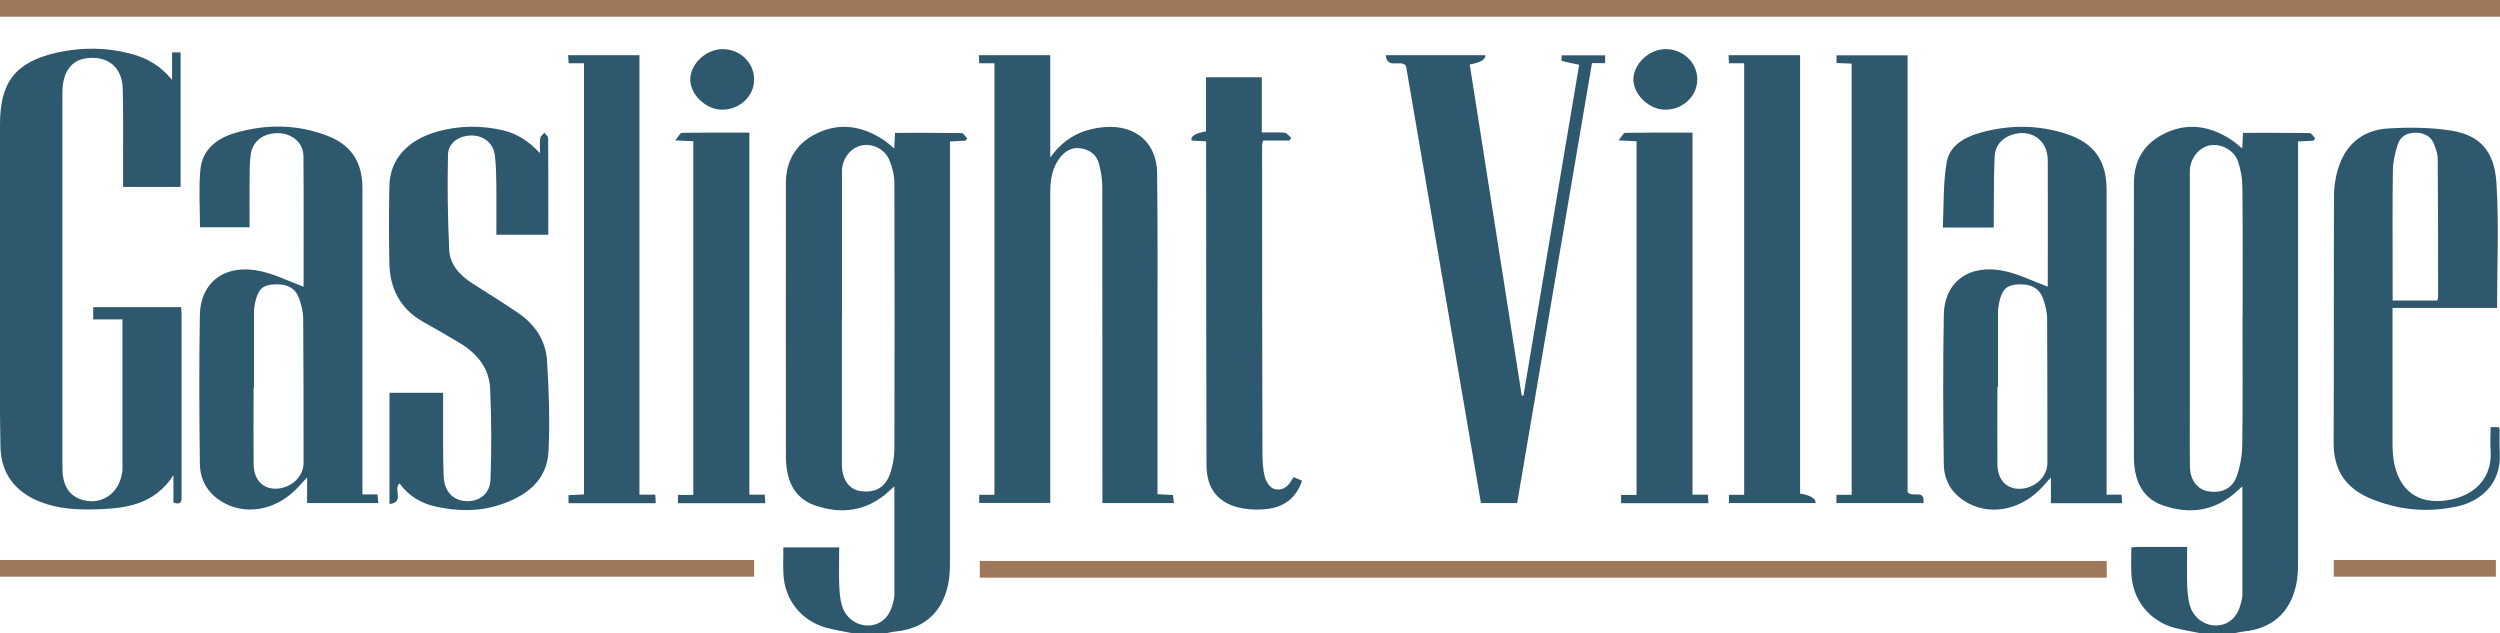
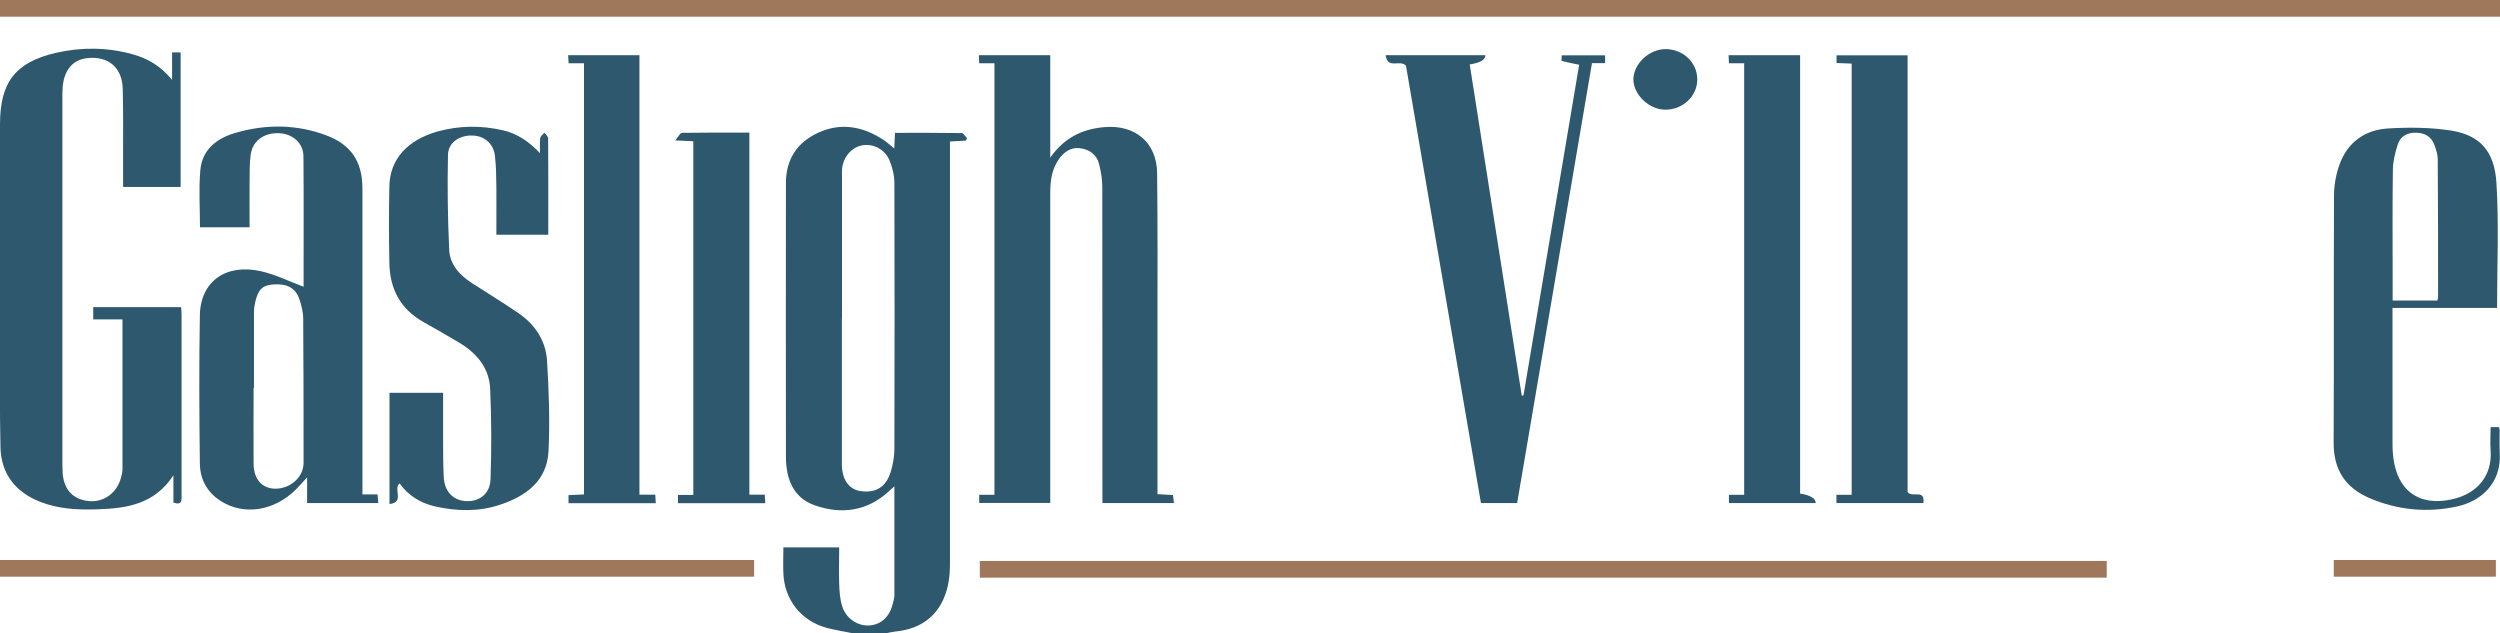
<svg xmlns="http://www.w3.org/2000/svg" id="Layer_1" data-name="Layer 1" viewBox="0 0 205.14 51.96">
  <defs>
    <style>
      .cls-1 {
        fill: #2d586e;
      }

      .cls-1, .cls-2 {
        stroke-width: 0px;
      }

      .cls-2 {
        fill: #9f775b;
      }
    </style>
  </defs>
  <rect class="cls-2" x="0" width="205.14" height="1.37" />
  <rect class="cls-2" x="80.4" y="46.03" width="92.47" height="1.37" />
  <rect class="cls-2" x="0" y="45.95" width="61.88" height="1.37" />
  <rect class="cls-2" x="191.5" y="45.95" width="13.3" height="1.37" />
  <path class="cls-1" d="m69.96,51.96c-.72-.15-1.45-.26-2.16-.45-2.08-.58-3.44-2.32-3.52-4.48-.03-.69,0-1.38,0-2.11h4.58c0,1-.03,1.98,0,2.97.02.62.06,1.25.24,1.84.31,1.03,1.3,1.67,2.27,1.59.96-.08,1.64-.73,1.9-1.82.05-.22.12-.44.12-.66,0-2.94,0-5.88,0-8.93-.2.18-.34.29-.47.42-1.78,1.62-3.87,1.9-6.05,1.14-1.82-.63-2.38-2.23-2.38-4.01-.02-7.48,0-14.96,0-22.44,0-1.96.93-3.34,2.65-4.13,1.87-.86,3.68-.52,5.37.6.27.18.51.4.87.69.02-.45.04-.82.06-1.28,1.84,0,3.65-.01,5.47.02.15,0,.3.28.45.43-.04.06-.08.13-.13.19-.39.02-.78.04-1.28.07v.93c0,11.17,0,22.34,0,33.51,0,.67-.02,1.35-.17,2-.51,2.27-2.01,3.55-4.32,3.77-.27.03-.53.1-.79.15h-2.69Zm-.88-25.85c0,3.99,0,7.98,0,11.97,0,1.28.59,2.09,1.55,2.22,1.25.17,2.09-.34,2.47-1.62.17-.59.29-1.22.29-1.83.02-7.28.02-14.56,0-21.84,0-.63-.17-1.29-.41-1.87-.38-.91-1.38-1.39-2.26-1.21-.88.18-1.56,1-1.63,1.99-.01.2,0,.4,0,.6,0,3.86,0,7.73,0,11.59Z" />
-   <path class="cls-1" d="m180.57,51.96c-.72-.15-1.45-.26-2.16-.45-2.08-.58-3.44-2.32-3.52-4.48-.03-.69,0-1.38,0-2.11.24-.02.4-.04.57-.04,1.29,0,2.59,0,4.01,0,0,1.04-.03,2.02,0,3.01.02.62.06,1.25.24,1.84.31,1.03,1.3,1.67,2.27,1.59.96-.08,1.64-.73,1.9-1.82.05-.22.12-.44.12-.66,0-2.94,0-5.88,0-8.93-.2.18-.34.29-.47.42-1.78,1.62-3.87,1.9-6.05,1.14-1.82-.63-2.38-2.23-2.38-4.01-.02-7.48,0-14.96,0-22.44,0-1.96.93-3.34,2.65-4.13,1.87-.86,3.68-.52,5.37.6.27.18.51.4.87.69.02-.45.04-.82.06-1.28,1.84,0,3.65-.01,5.47.02.15,0,.3.28.45.42-.04.07-.08.13-.12.2-.39.02-.78.04-1.28.07v.93c0,11.17,0,22.34,0,33.51,0,.67-.02,1.35-.17,2-.51,2.27-2.01,3.55-4.32,3.77-.27.03-.53.1-.79.15h-2.69Zm3.45-25.99c0-3.54.02-7.08-.02-10.62,0-.71-.13-1.44-.36-2.11-.32-.93-1.39-1.47-2.28-1.32-.9.16-1.61,1.02-1.67,2.04-.01.22,0,.45,0,.67,0,6.11,0,12.22,0,18.33,0,1.8-.02,3.59.01,5.39.02,1.03.61,1.79,1.42,1.95,1.11.22,2.06-.18,2.42-1.23.28-.8.44-1.69.45-2.54.05-3.52.02-7.03.02-10.55Z" />
  <path class="cls-1" d="m14.12,6.57v-2.27h.7v11.04h-4.72c0-.86,0-1.7,0-2.54,0-1.85.02-3.69-.03-5.54-.05-1.73-1.2-2.68-2.91-2.49-1.19.13-1.9.97-2.02,2.39-.03.37-.02.75-.02,1.12,0,9.8,0,19.61,0,29.41,0,.37,0,.75.02,1.12.1,1.39.86,2.18,2.17,2.31,1.2.11,2.28-.67,2.61-1.89.06-.24.13-.49.13-.73,0-4.06,0-8.13,0-12.29h-2.4v-1.01h7.21c.02.23.04.42.04.61,0,4.94,0,9.88,0,14.82,0,.4.06.86-.67.61v-2.24c-1.55,2.37-3.81,2.71-6.17,2.79-1.63.06-3.24-.01-4.78-.62-2-.79-3.17-2.27-3.24-4.41C-.03,33.65,0,30.53,0,27.42c0-5.74,0-11.47,0-17.21,0-3.47,1.26-5.12,4.66-5.89,2.06-.46,4.15-.44,6.21.13,1.23.34,2.3.94,3.26,2.12Z" />
  <path class="cls-1" d="m81.59,5.19h-1.24c-.01-.24-.02-.44-.03-.66h5.86v8.4c1.17-1.65,2.65-2.35,4.46-2.5,2.51-.21,4.29,1.27,4.31,3.79.05,4.21.03,8.43.03,12.64,0,4.26,0,8.53,0,12.79v.9c.43.02.81.04,1.27.07.02.2.05.4.08.66h-5.87c0-.3,0-.59,0-.88,0-8.35,0-16.71-.01-25.06,0-.64-.11-1.29-.27-1.9-.2-.78-.81-1.19-1.58-1.28-.74-.08-1.28.3-1.7.88-.59.83-.72,1.78-.72,2.77,0,8.15,0,16.31,0,24.46v1h-5.83v-.67h1.25V5.19Z" />
  <path class="cls-1" d="m24.91,23.53c0-3.47.02-7.08-.01-10.7-.01-1.11-.9-1.86-2.02-1.9-1.23-.04-2.15.62-2.31,1.76-.1.74-.08,1.49-.09,2.24-.01,1.22,0,2.44,0,3.72h-4.07c0-1.57-.11-3.15.03-4.7.15-1.69,1.36-2.61,2.89-3.05,2.48-.72,4.97-.71,7.4.19,2.08.77,3.01,2.16,3.01,4.39,0,8.05,0,16.11,0,24.16,0,.29,0,.59,0,.93h1.24c.02.25.04.46.06.71h-5.84v-2.11c-.32.35-.49.53-.65.71-1.65,1.86-4.09,2.45-6.05,1.45-1.34-.68-2.08-1.82-2.1-3.28-.05-4.06-.07-8.13,0-12.19.05-2.77,2.14-4.26,5.03-3.6,1.18.27,2.3.83,3.48,1.27Zm-4.05,8.29s-.03,0-.05,0c0,2.09-.02,4.19,0,6.28.02,1.27.75,2.02,1.83,2,1.22-.02,2.27-.97,2.27-2.12,0-3.94,0-7.88-.03-11.82,0-.54-.14-1.09-.31-1.6-.31-.93-1.01-1.3-2.14-1.22-.89.06-1.25.41-1.49,1.46-.06.26-.1.54-.1.81,0,2.07,0,4.14,0,6.21Z" />
-   <path class="cls-1" d="m172.83,40.59h1.26c.01.25.02.46.04.7h-5.84v-2.12c-.31.35-.48.54-.65.73-1.65,1.85-4.09,2.44-6.06,1.43-1.31-.67-2.06-1.79-2.08-3.22-.06-4.09-.07-8.18,0-12.27.05-2.74,2.11-4.22,4.98-3.6,1.21.26,2.34.84,3.54,1.28-.01.09.01,0,.01-.08,0-3.44.02-6.88,0-10.32-.01-1.66-1.43-2.6-3-2.04-.84.3-1.32.93-1.36,1.78-.07,1.57-.05,3.14-.07,4.71,0,.35,0,.69,0,1.1h-4.18c.09-1.78.01-3.61.32-5.37.24-1.38,1.5-2.06,2.79-2.42,2.35-.65,4.73-.65,7.06.12,2.26.75,3.27,2.2,3.27,4.58,0,8,0,16.01,0,24.01v1Zm-8.88-8.84s-.03,0-.05,0c0,2.12-.02,4.24,0,6.36.02,1.27.75,2.02,1.83,2,1.22-.02,2.27-.97,2.27-2.12,0-3.94,0-7.88-.02-11.82,0-.54-.14-1.09-.31-1.6-.31-.93-1.01-1.3-2.13-1.23-.89.06-1.26.41-1.49,1.46-.06.26-.1.54-.1.81,0,2.04,0,4.09,0,6.13Z" />
  <path class="cls-1" d="m44.31,12.57c0-.41-.03-.83.02-1.24.02-.16.22-.29.34-.44.11.15.31.31.31.46.02,2.62.01,5.23.01,7.91h-4.26c0-1.33.01-2.64,0-3.95-.01-.85-.02-1.7-.12-2.53-.12-1.02-.89-1.65-1.89-1.66-1.01-.02-1.94.58-1.96,1.57-.06,2.61-.02,5.22.1,7.82.06,1.21.87,2.08,1.88,2.73,1.27.82,2.57,1.61,3.82,2.47,1.37.94,2.23,2.27,2.33,3.91.15,2.46.24,4.94.12,7.39-.12,2.48-1.89,3.73-4.05,4.43-1.71.56-3.49.51-5.24.12-1.2-.27-2.2-.88-2.93-1.89-.56.42.45,1.55-.83,1.69v-9.13h4.4c0,1.28,0,2.52,0,3.76,0,1.05,0,2.1.05,3.14.06,1.2.76,1.93,1.82,1.99,1.08.06,1.97-.58,2.02-1.76.09-2.49.08-4.98-.03-7.47-.08-1.72-1.12-2.93-2.57-3.79-.96-.57-1.93-1.13-2.91-1.68-1.9-1.07-2.76-2.74-2.79-4.86-.04-2.09-.04-4.19,0-6.28.04-2.2,1.47-3.8,3.99-4.5,1.76-.48,3.54-.5,5.32-.09,1.19.27,2.17.94,3.05,1.88Z" />
  <path class="cls-1" d="m204.91,25.27h-8.59c0,.33,0,.57,0,.81,0,3.44,0,6.88,0,10.32,0,.57.04,1.15.16,1.71.51,2.37,2.24,3.4,4.69,2.87,2.14-.46,3.35-1.99,3.2-4.02-.05-.62,0-1.24,0-1.91h.68c.02.08.06.15.06.22,0,.65-.02,1.3.01,1.94.13,2.39-1.47,3.91-3.51,4.35-2.43.53-4.85.3-7.16-.68-2-.85-2.97-2.34-2.96-4.55.03-6.76,0-13.51.03-20.27,0-.85.16-1.75.45-2.55.66-1.84,2.09-2.86,4-2.97,1.7-.1,3.45-.09,5.13.17,2.37.37,3.59,1.66,3.75,4.32.21,3.37.05,6.76.05,10.23Zm-4.91-.61c.03-.12.06-.2.06-.27,0-3.78,0-7.57-.03-11.35,0-.38-.14-.78-.27-1.14-.25-.69-.78-.99-1.5-1.01-.73-.02-1.3.29-1.51.97-.22.67-.39,1.39-.4,2.1-.04,2.76-.02,5.53-.02,8.29,0,.79,0,1.58,0,2.41h3.67Z" />
  <path class="cls-1" d="m121.88,4.54q.03.53-1.28.75c1.42,9.06,2.85,18.12,4.27,27.18.05,0,.09-.01.14-.02,1.52-9.04,3.04-18.08,4.57-27.14-.51-.1-.98-.19-1.43-.31-.04,0,0-.27,0-.46h3.56v.64h-1.08c-2.05,12.04-4.09,24.06-6.14,36.1h-2.97c-2.06-12.02-4.12-24.01-6.15-35.88-.48-.56-1.51.33-1.67-.87h8.2Z" />
  <path class="cls-1" d="m52.47,40.59h1.3c.02.25.03.46.04.7h-7.16v-.66c.42-.02.83-.04,1.27-.06V5.19h-1.26c-.01-.24-.02-.43-.04-.66h5.85v36.06Z" />
  <path class="cls-1" d="m143.11,5.19h-1.24c-.01-.24-.02-.44-.03-.66h5.87v35.97q1.29.21,1.28.78h-7.12v-.68h1.25V5.19Z" />
  <path class="cls-1" d="m156.53,4.53v35.85c.41.5,1.43-.3,1.3.9h-7.14v-.68h1.25V5.22c-.4-.02-.79-.04-1.24-.05v-.63h5.83Z" />
-   <path class="cls-1" d="m106.14,39.15c.25.1.46.19.7.29-.44,1.34-1.37,2.09-2.68,2.3-.7.11-1.46.1-2.16-.02-1.97-.34-3-1.54-3-3.57-.03-8.51-.02-17.01-.03-25.52,0-.32,0-.64,0-1.03-.43-.03-.82-.05-1.2-.07q-.14-.52,1.19-.75v-4.44h4.58v4.53c.68,0,1.28-.03,1.87.02.19.02.36.27.54.41-.05.08-.1.15-.14.23h-2.17c-.04.17-.08.28-.08.4,0,8.36.01,16.71.03,25.07,0,.69.02,1.41.18,2.08.09.39.41.91.75,1.03.56.2,1.11-.08,1.43-.66.05-.09.11-.16.2-.3Z" />
-   <path class="cls-1" d="m138.88,10.88v29.71h1.26c.02.25.03.46.05.7h-7.17v-.68h1.27V11.59c-.4-.02-.8-.04-1.48-.07.26-.31.4-.62.55-.62,1.81-.03,3.62-.02,5.53-.02Z" />
  <path class="cls-1" d="m61.49,40.59h1.26c.02.25.03.46.05.7h-7.17v-.68h1.26V11.59c-.4-.02-.8-.04-1.48-.07.26-.31.4-.62.55-.62,1.81-.03,3.62-.02,5.53-.02v29.71Z" />
-   <path class="cls-1" d="m61.88,6.54c0,1.36-1.2,2.47-2.63,2.46-1.32,0-2.6-1.22-2.61-2.47,0-1.28,1.29-2.5,2.65-2.5,1.44,0,2.6,1.12,2.59,2.5Z" />
  <path class="cls-1" d="m139.27,6.53c0,1.36-1.19,2.48-2.62,2.47-1.32,0-2.6-1.21-2.62-2.46-.01-1.28,1.28-2.51,2.64-2.51,1.44,0,2.61,1.11,2.6,2.49Z" />
</svg>